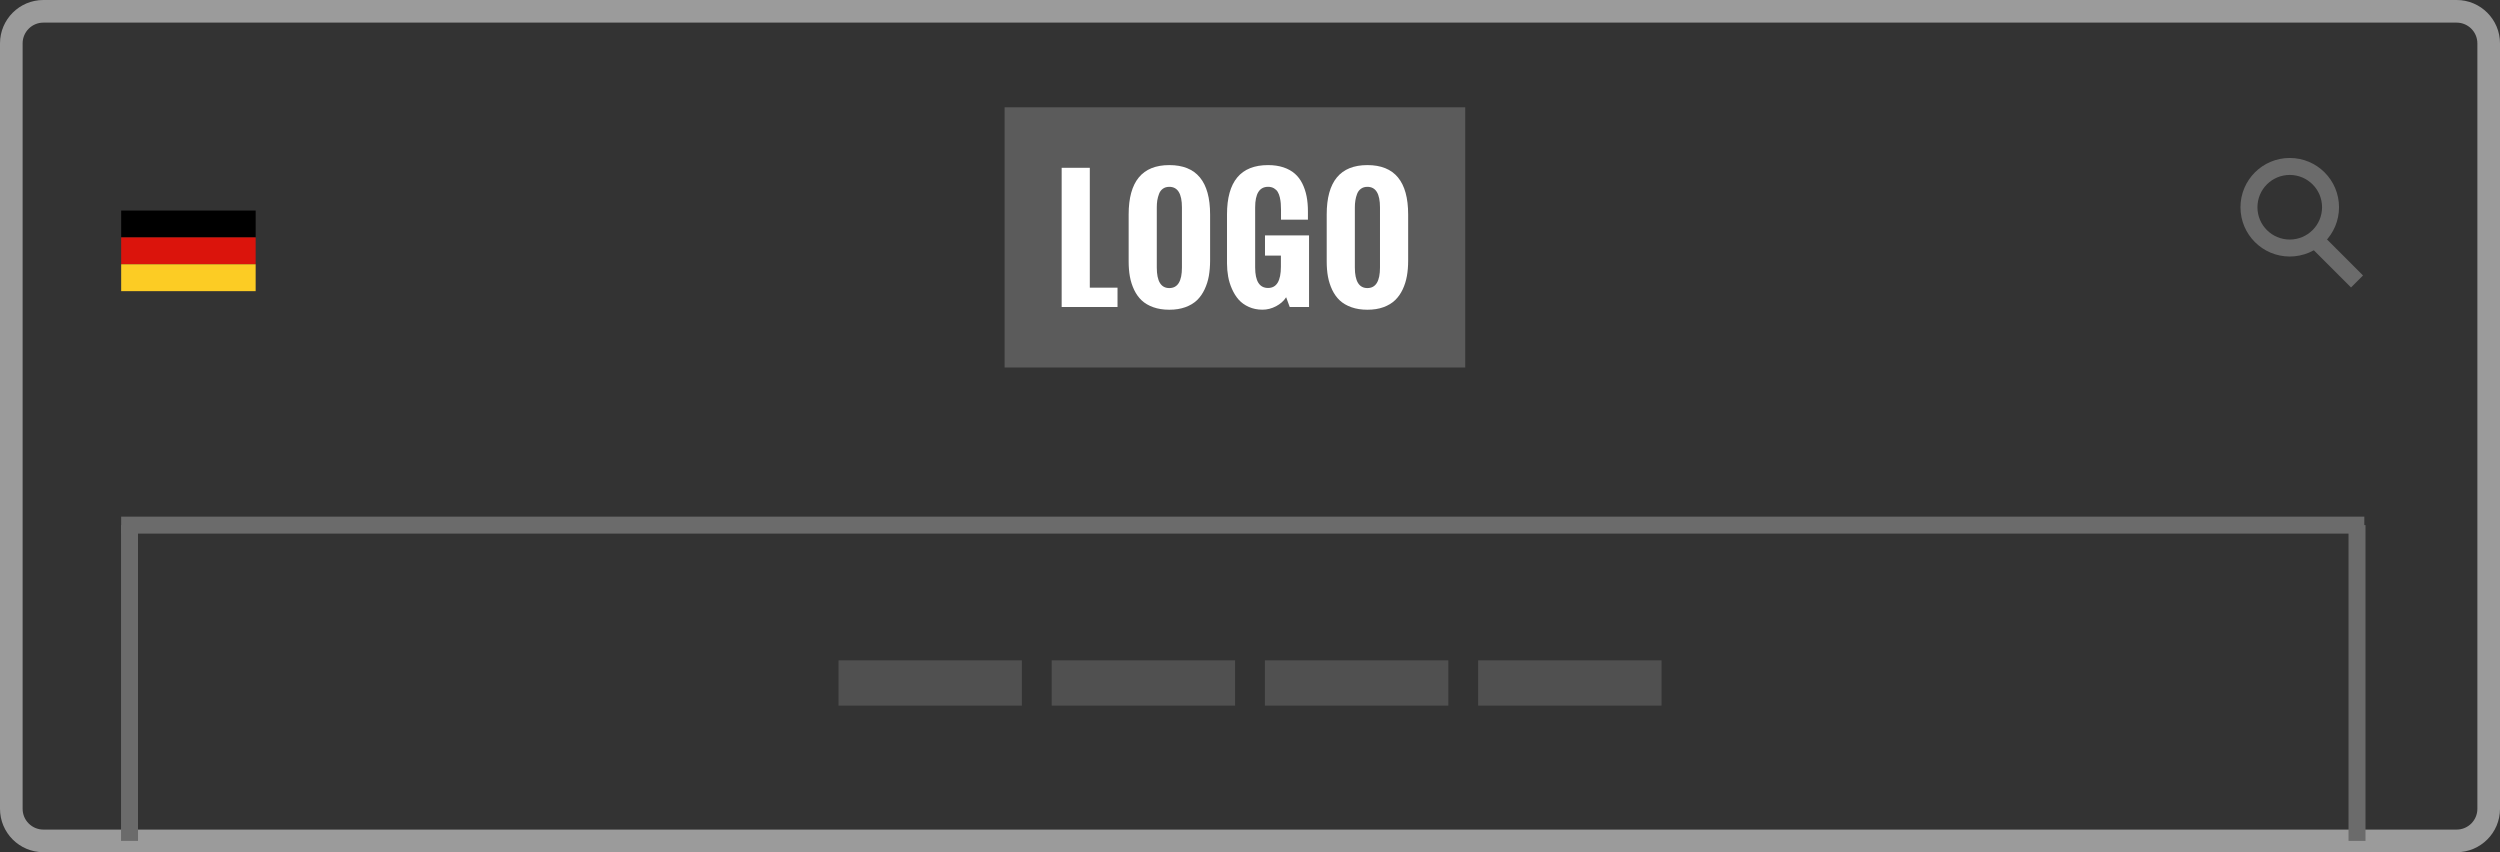
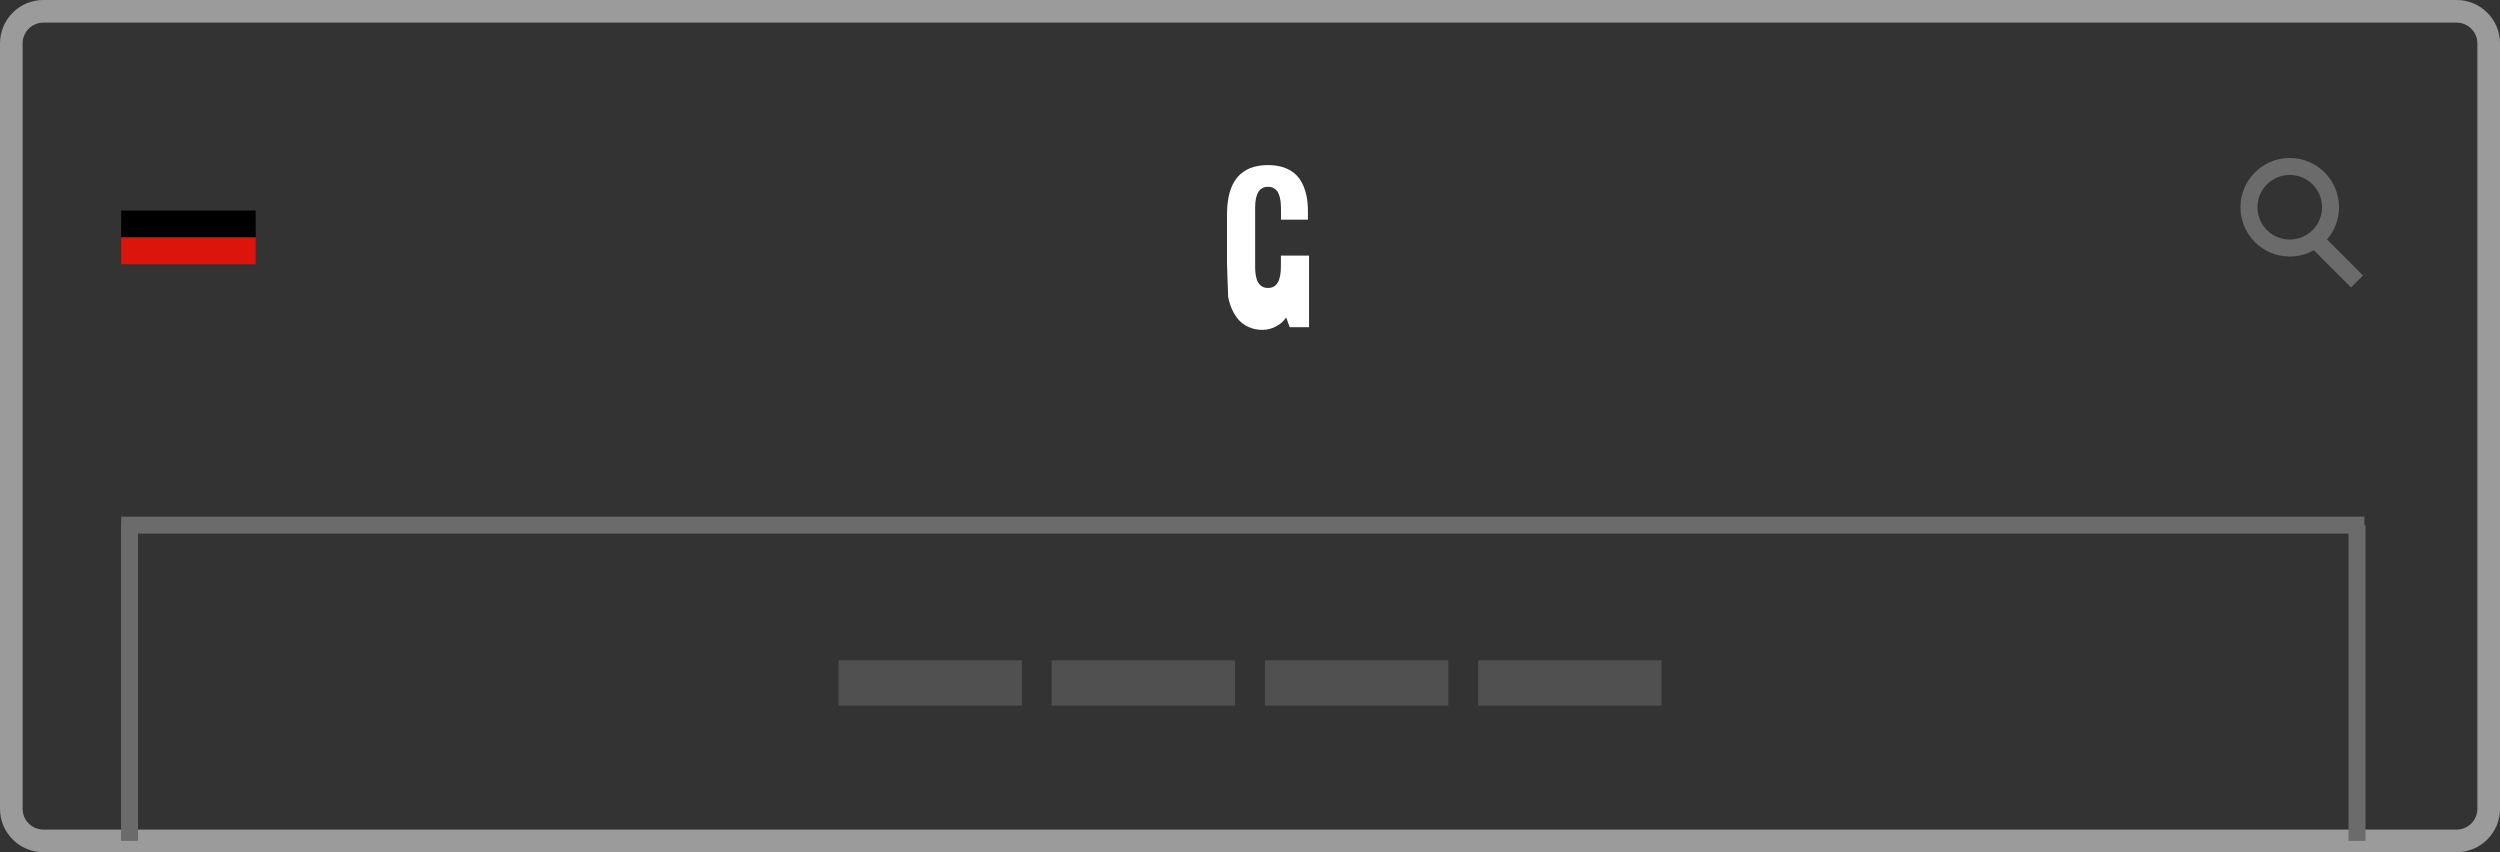
<svg xmlns="http://www.w3.org/2000/svg" version="1.1" id="Ebene_1" x="0px" y="0px" width="110.499px" height="37.667px" viewBox="0 0 110.499 37.667" enable-background="new 0 0 110.499 37.667" xml:space="preserve">
  <rect x="0" y="0" width="110.499" height="37.667" fill="#333333" stroke="none" />
  <g>
    <line fill="none" stroke="#505050" stroke-width="2" stroke-miterlimit="10" x1="37.062" y1="30.188" x2="45.166" y2="30.188" />
    <line fill="none" stroke="#505050" stroke-width="2" stroke-miterlimit="10" x1="46.484" y1="30.188" x2="54.59" y2="30.188" />
    <line fill="none" stroke="#505050" stroke-width="2" stroke-miterlimit="10" x1="55.908" y1="30.188" x2="64.016" y2="30.188" />
    <line fill="none" stroke="#505050" stroke-width="2" stroke-miterlimit="10" x1="65.334" y1="30.188" x2="73.439" y2="30.188" />
  </g>
  <path fill="none" stroke="#9B9B9B" stroke-miterlimit="10" d="M109.999,35.75c0,0.782-0.635,1.417-1.417,1.417H1.917  c-0.782,0-1.417-0.635-1.417-1.417V1.918C0.5,1.135,1.135,0.5,1.917,0.5h106.665c0.782,0,1.417,0.635,1.417,1.418V35.75z" />
  <rect x="5.356" y="9.306" width="5.944" height="1.188" />
  <rect x="5.356" y="10.493" fill="#DB140C" width="5.944" height="1.188" />
-   <rect x="5.356" y="11.681" fill="#FCCC24" width="5.944" height="1.188" />
  <g>
    <circle fill="none" stroke="#6B6B6B" stroke-width="0.75" stroke-miterlimit="10" cx="101.206" cy="9.16" r="1.803" />
    <line fill="none" stroke="#6B6B6B" stroke-width="0.75" stroke-miterlimit="10" x1="102.46" y1="10.721" x2="104.179" y2="12.441" />
  </g>
  <line fill="none" stroke="#6B6B6B" stroke-width="0.75" stroke-miterlimit="10" x1="5.725" y1="37.167" x2="5.725" y2="23.21" />
  <line fill="none" stroke="#6B6B6B" stroke-width="0.75" stroke-miterlimit="10" x1="104.179" y1="37.167" x2="104.179" y2="23.21" />
  <line fill="none" stroke="#6B6B6B" stroke-width="0.75" stroke-miterlimit="10" x1="5.356" y1="23.21" x2="104.502" y2="23.21" />
  <g>
-     <rect x="44.403" y="4.743" fill="#5B5B5B" width="20.359" height="11.5" />
    <g>
-       <path fill="#FFFFFF" d="M46.925,13.569V7.417h1.244v5.298h1.225v0.854H46.925z" />
-       <path fill="#FFFFFF" d="M49.886,11.546V9.478c0-1.454,0.6-2.181,1.797-2.181c1.201,0,1.803,0.727,1.803,2.181v2.037    c0,0.246-0.02,0.473-0.055,0.682c-0.037,0.208-0.1,0.406-0.188,0.593s-0.199,0.346-0.334,0.477    c-0.137,0.131-0.307,0.234-0.516,0.31c-0.207,0.075-0.443,0.113-0.711,0.113c-0.264,0-0.5-0.037-0.707-0.111    c-0.207-0.074-0.379-0.175-0.512-0.301c-0.135-0.127-0.246-0.282-0.334-0.465c-0.088-0.184-0.15-0.379-0.188-0.586    C49.903,12.019,49.886,11.792,49.886,11.546z M52.241,11.826V9.167c0-0.606-0.186-0.909-0.559-0.909    c-0.111,0-0.205,0.028-0.283,0.084c-0.078,0.056-0.135,0.132-0.17,0.229c-0.037,0.097-0.062,0.193-0.078,0.287    c-0.014,0.095-0.021,0.198-0.021,0.31v2.659c0,0.604,0.184,0.906,0.553,0.906C52.056,12.732,52.241,12.43,52.241,11.826z" />
-       <path fill="#FFFFFF" d="M54.233,11.645V9.478c0-1.454,0.605-2.181,1.816-2.181c0.254,0,0.482,0.034,0.682,0.101    c0.199,0.067,0.365,0.16,0.5,0.278s0.246,0.264,0.332,0.438s0.148,0.361,0.188,0.564s0.059,0.426,0.059,0.67V9.71H56.62V9.28    c0-0.107-0.004-0.201-0.01-0.282c-0.004-0.081-0.02-0.171-0.041-0.271c-0.023-0.099-0.055-0.18-0.094-0.244    c-0.037-0.064-0.094-0.117-0.166-0.161c-0.074-0.043-0.16-0.065-0.26-0.065c-0.381,0-0.572,0.303-0.572,0.909v2.656    c0,0.604,0.191,0.906,0.572,0.906c0.377,0,0.566-0.313,0.566-0.94v-0.492h-0.703v-0.892h1.947v3.165h-0.854l-0.158-0.431    c-0.105,0.164-0.254,0.297-0.447,0.398c-0.193,0.101-0.393,0.152-0.598,0.152c-0.223,0-0.424-0.041-0.604-0.122    c-0.182-0.081-0.33-0.188-0.449-0.321c-0.117-0.133-0.215-0.29-0.295-0.47s-0.137-0.364-0.17-0.552    C54.251,12.036,54.233,11.843,54.233,11.645z" />
-       <path fill="#FFFFFF" d="M58.64,11.546V9.478c0-1.454,0.6-2.181,1.799-2.181c1.201,0,1.801,0.727,1.801,2.181v2.037    c0,0.246-0.018,0.473-0.055,0.682c-0.037,0.208-0.098,0.406-0.186,0.593s-0.199,0.346-0.336,0.477    c-0.135,0.131-0.307,0.234-0.514,0.31s-0.445,0.113-0.711,0.113c-0.264,0-0.5-0.037-0.707-0.111    c-0.209-0.074-0.379-0.175-0.514-0.301c-0.135-0.127-0.246-0.282-0.334-0.465c-0.086-0.184-0.15-0.379-0.188-0.586    S58.64,11.792,58.64,11.546z M60.995,11.826V9.167c0-0.606-0.186-0.909-0.557-0.909c-0.111,0-0.207,0.028-0.283,0.084    c-0.078,0.056-0.135,0.132-0.172,0.229c-0.037,0.097-0.062,0.193-0.076,0.287c-0.016,0.095-0.023,0.198-0.023,0.31v2.659    c0,0.604,0.186,0.906,0.555,0.906C60.81,12.732,60.995,12.43,60.995,11.826z" />
+       <path fill="#FFFFFF" d="M54.233,11.645V9.478c0-1.454,0.605-2.181,1.816-2.181c0.254,0,0.482,0.034,0.682,0.101    c0.199,0.067,0.365,0.16,0.5,0.278s0.246,0.264,0.332,0.438s0.148,0.361,0.188,0.564s0.059,0.426,0.059,0.67V9.71H56.62V9.28    c0-0.107-0.004-0.201-0.01-0.282c-0.004-0.081-0.02-0.171-0.041-0.271c-0.023-0.099-0.055-0.18-0.094-0.244    c-0.037-0.064-0.094-0.117-0.166-0.161c-0.074-0.043-0.16-0.065-0.26-0.065c-0.381,0-0.572,0.303-0.572,0.909v2.656    c0,0.604,0.191,0.906,0.572,0.906c0.377,0,0.566-0.313,0.566-0.94v-0.492h-0.703h1.947v3.165h-0.854l-0.158-0.431    c-0.105,0.164-0.254,0.297-0.447,0.398c-0.193,0.101-0.393,0.152-0.598,0.152c-0.223,0-0.424-0.041-0.604-0.122    c-0.182-0.081-0.33-0.188-0.449-0.321c-0.117-0.133-0.215-0.29-0.295-0.47s-0.137-0.364-0.17-0.552    C54.251,12.036,54.233,11.843,54.233,11.645z" />
    </g>
  </g>
</svg>